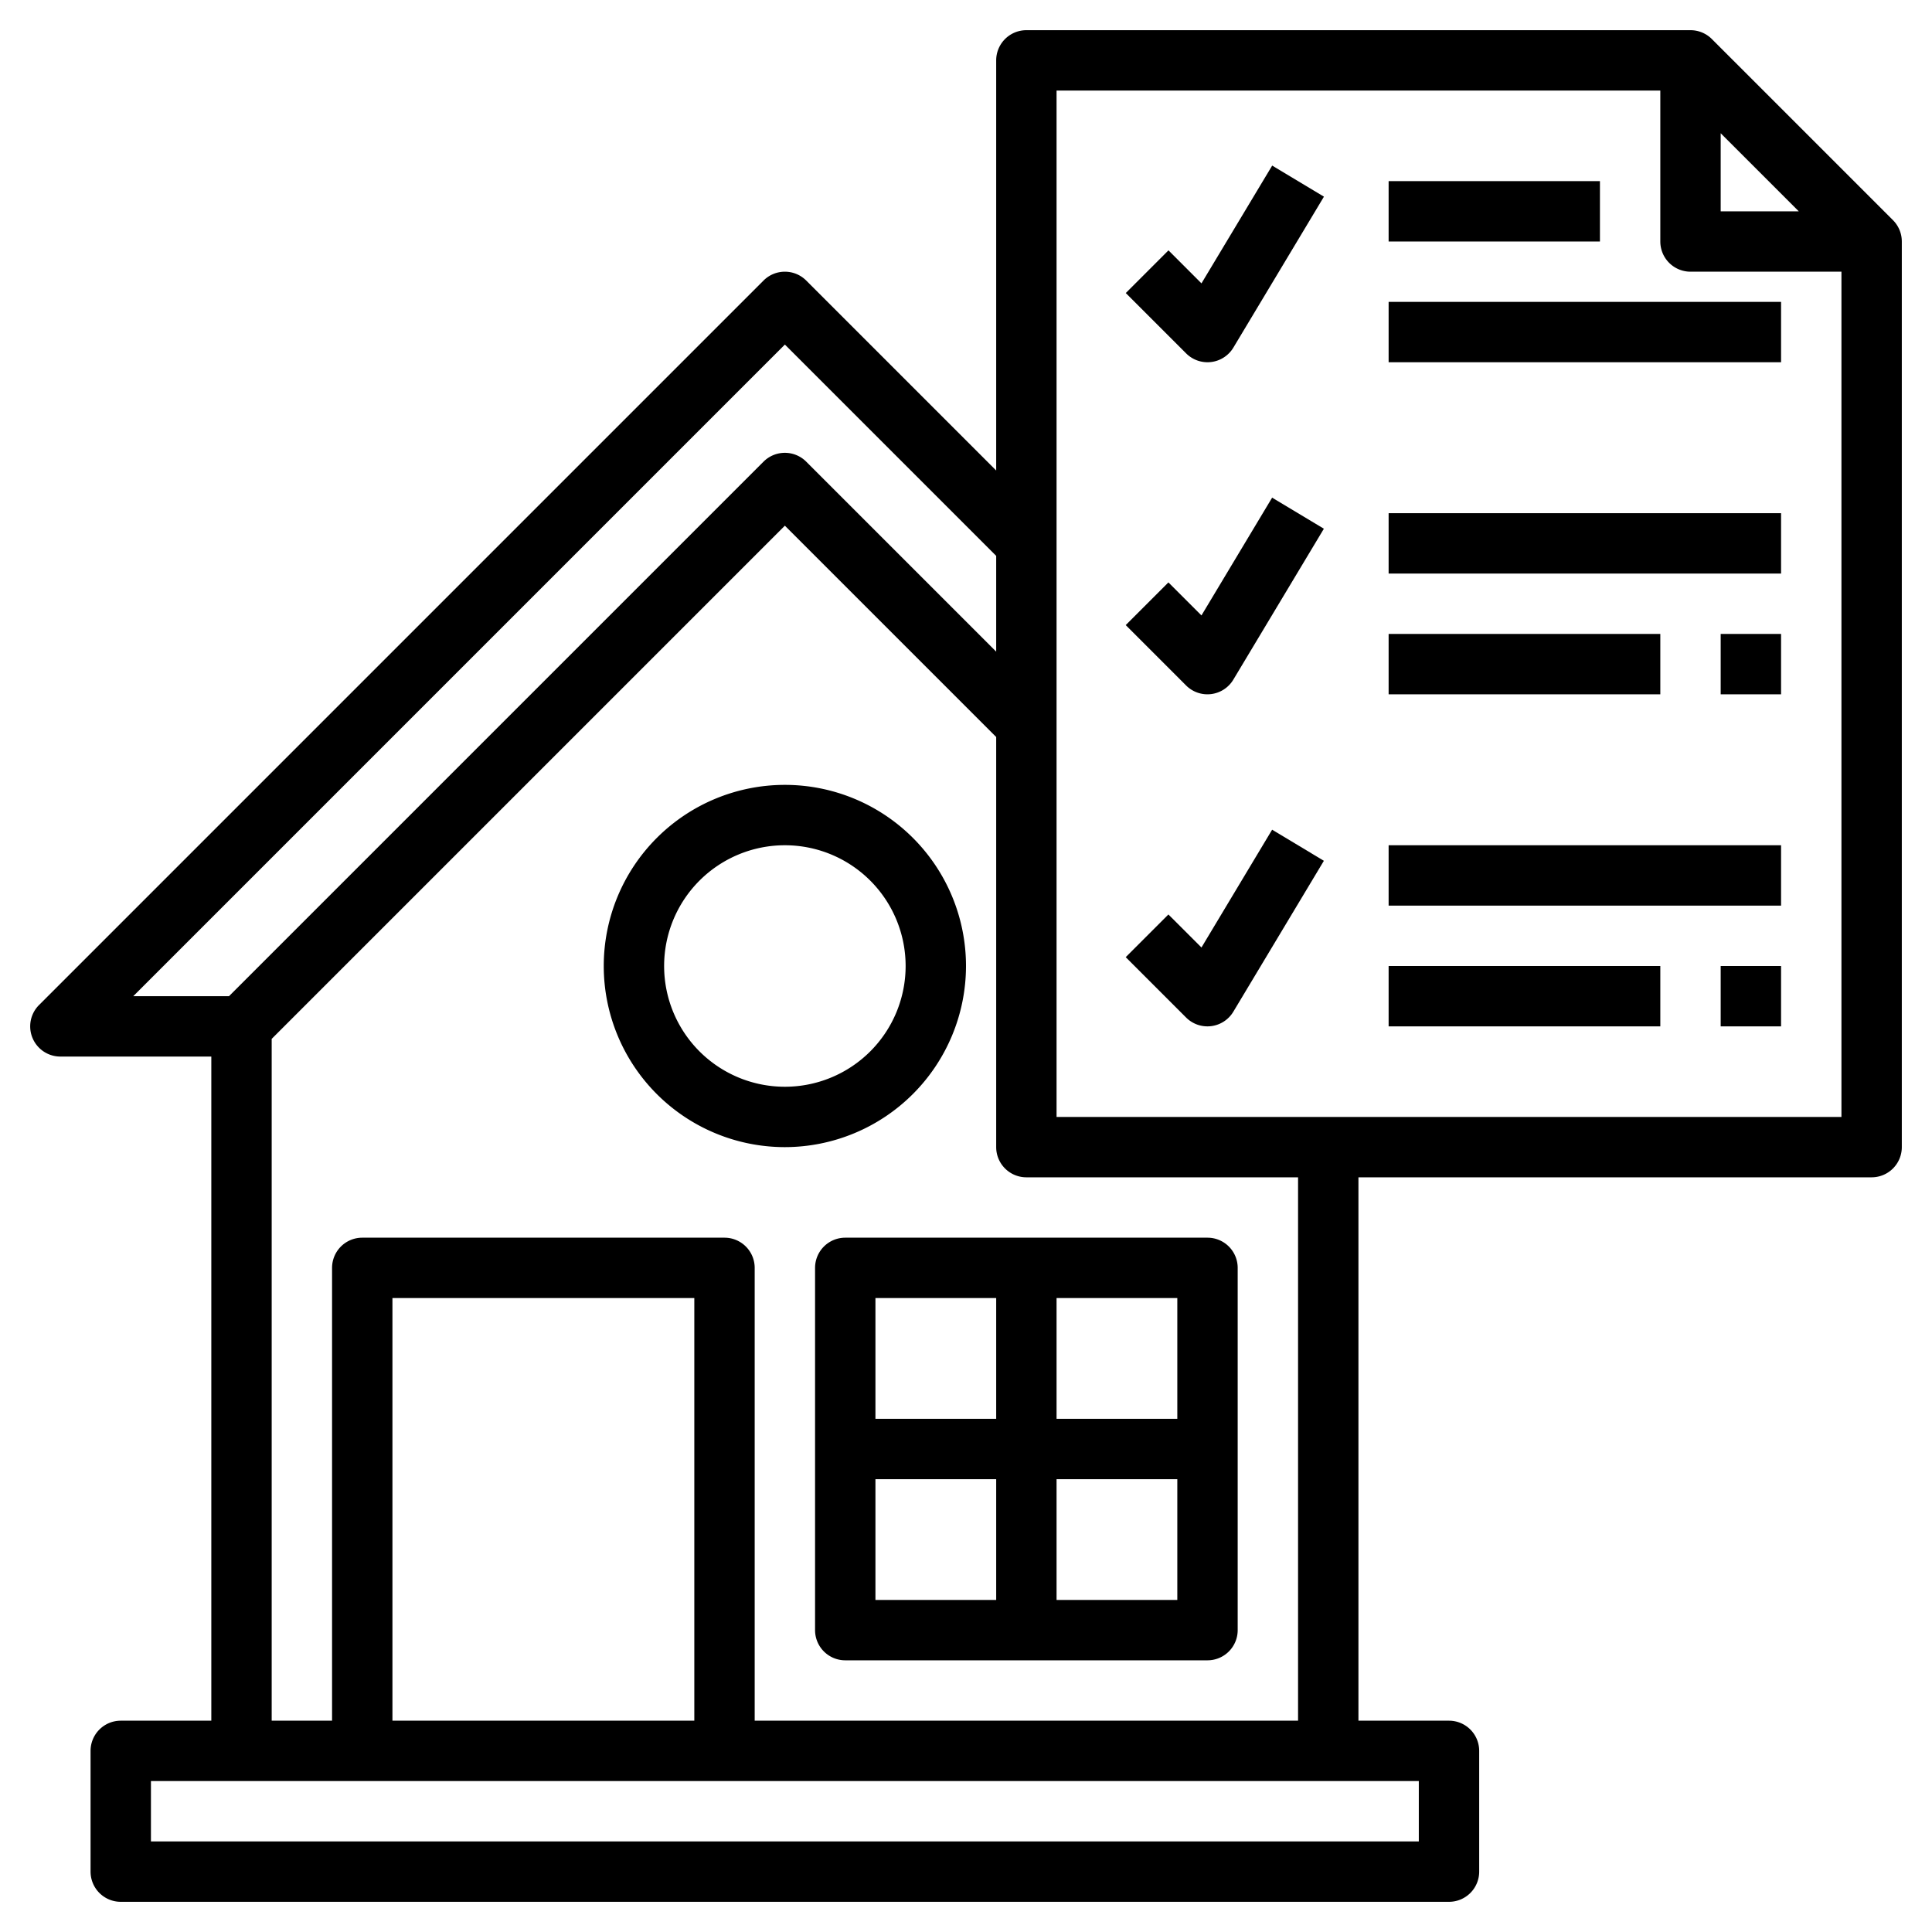
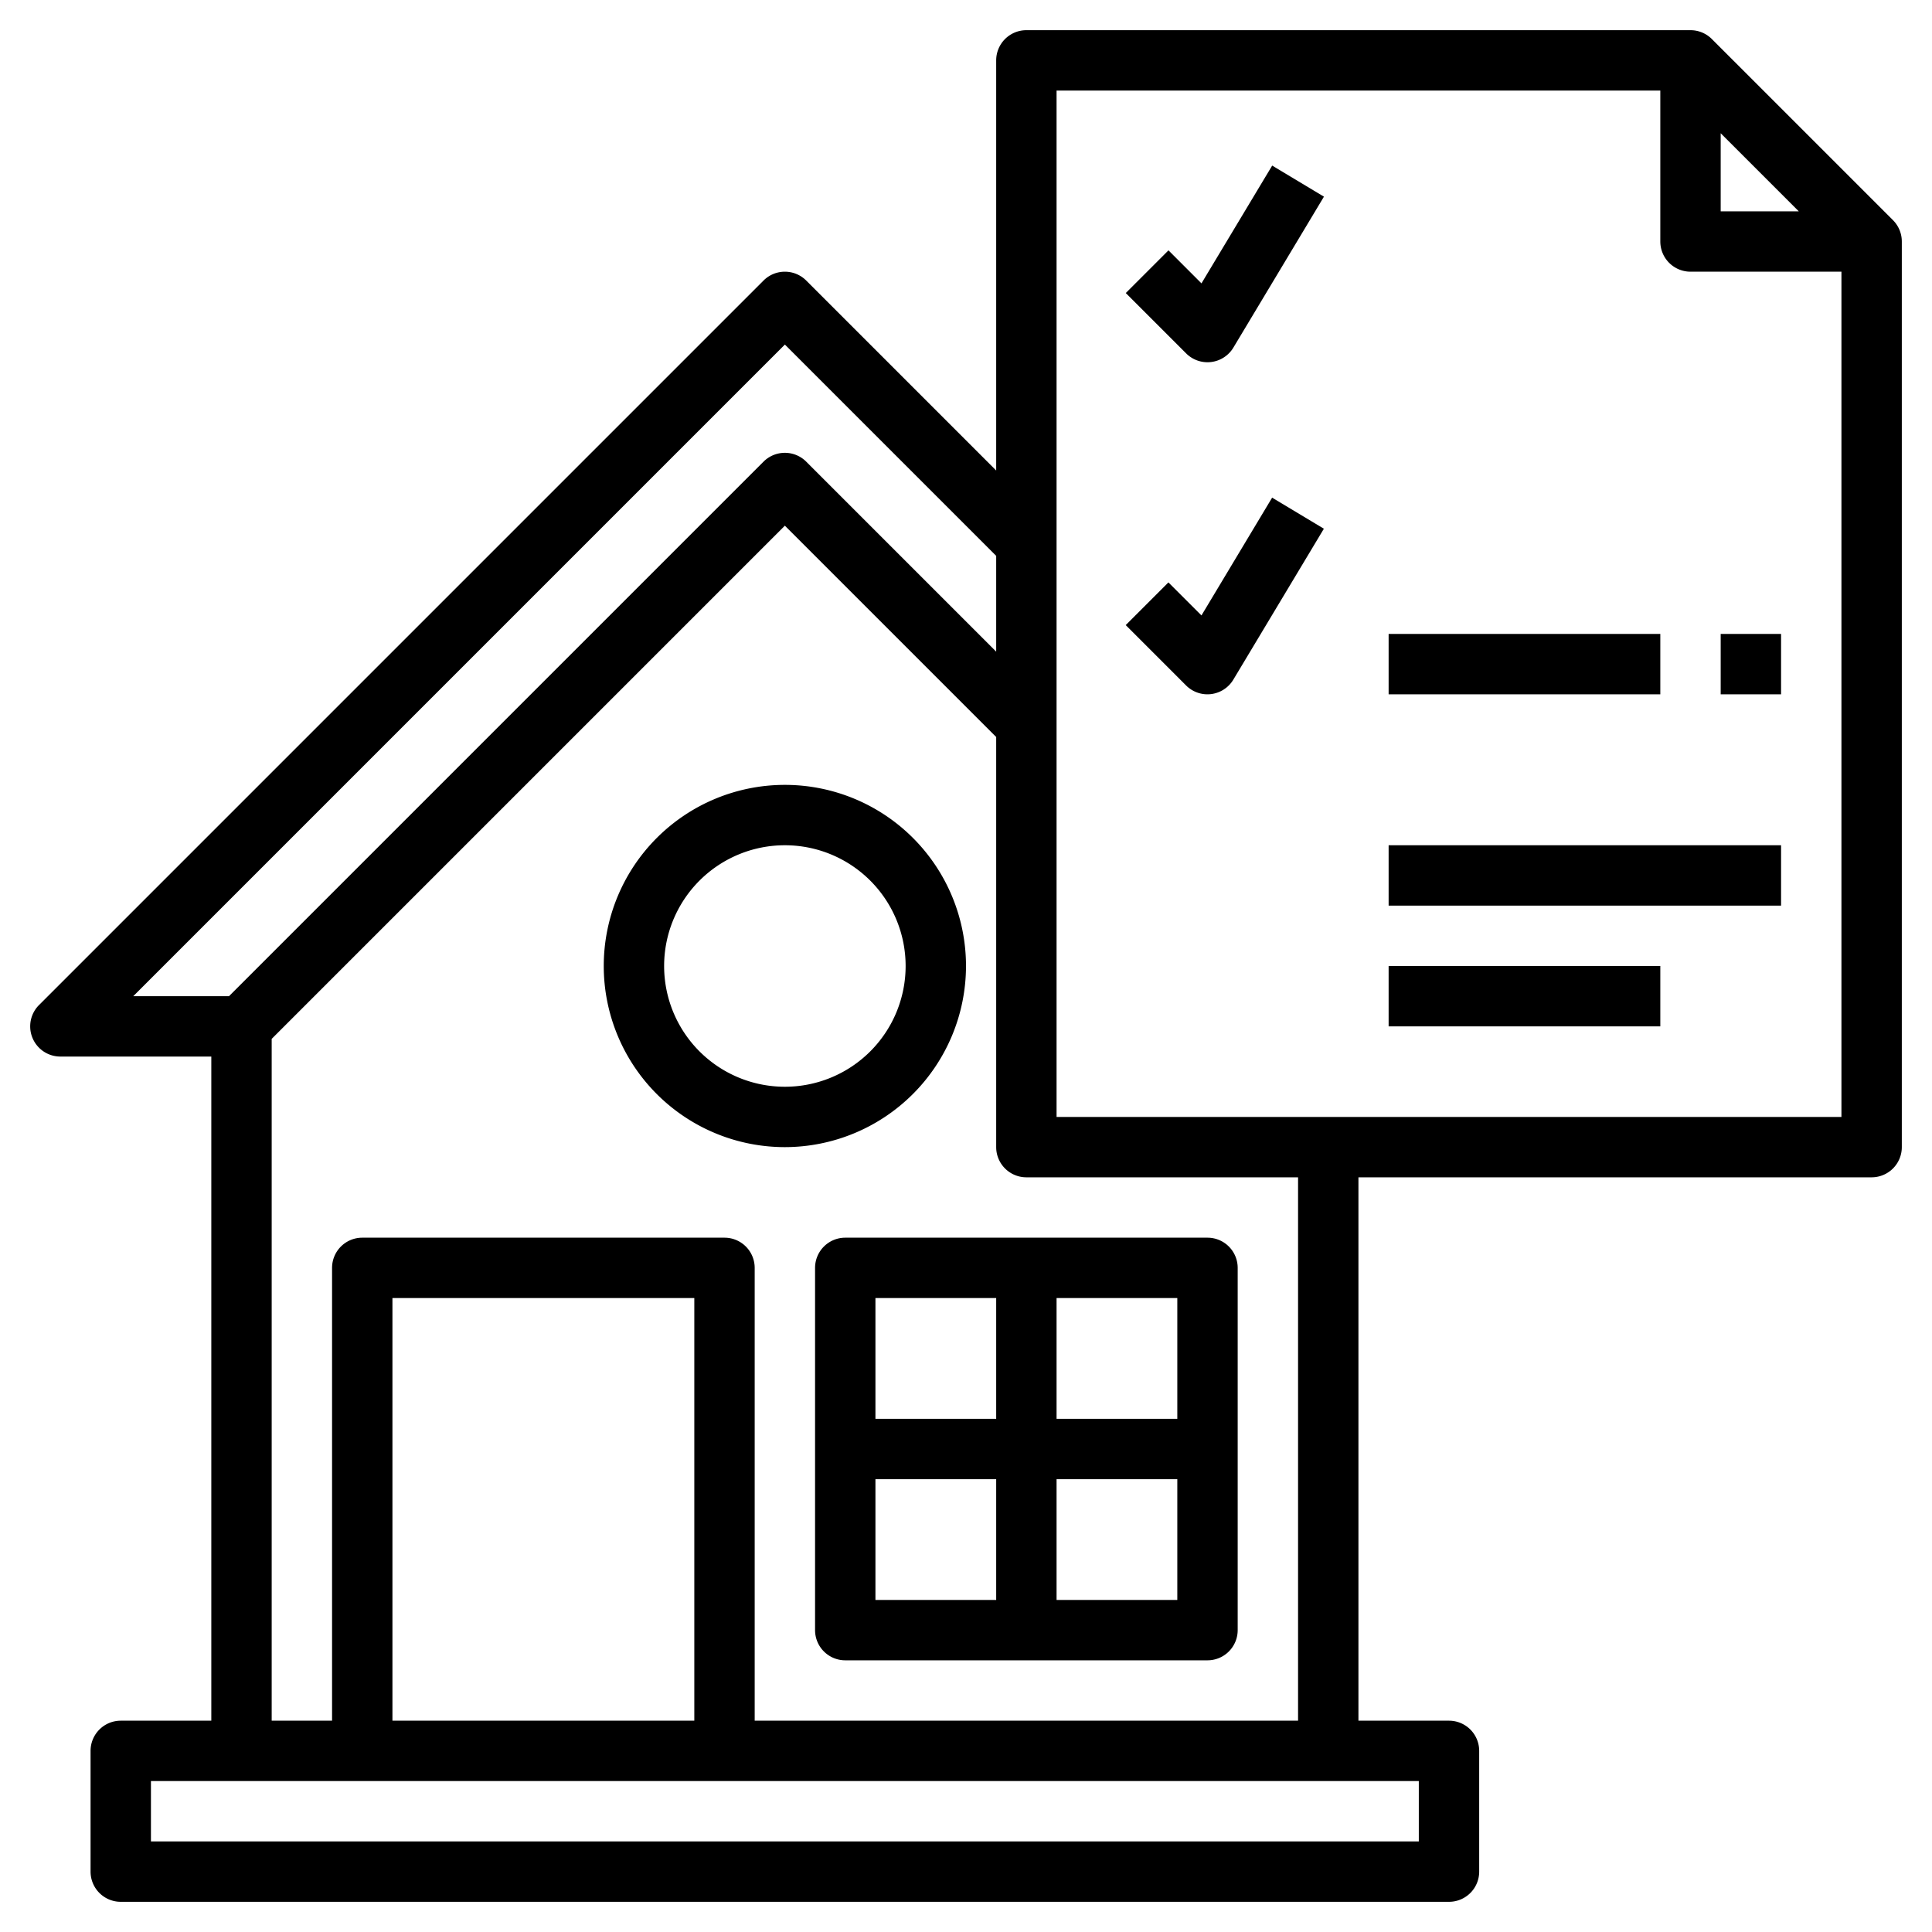
<svg xmlns="http://www.w3.org/2000/svg" id="Layer_3" height="512" viewBox="0 0 64 64" width="512" data-name="Layer 3">
  <path d="m27 42v12a1 1 0 0 0 1 1h12a1 1 0 0 0 1-1v-12a1 1 0 0 0 -1-1h-12a1 1 0 0 0 -1 1zm2 7h4v4h-4zm6 4v-4h4v4zm4-6h-4v-4h4zm-6-4v4h-4v-4z" />
  <path d="m32 32a6 6 0 1 0 -6 6 6.006 6.006 0 0 0 6-6zm-6 4a4 4 0 1 1 4-4 4 4 0 0 1 -4 4z" />
  <path d="m62.707 7.293-6-6a1 1 0 0 0 -.707-.293h-22a1 1 0 0 0 -1 1v13.586l-6.293-6.293a1 1 0 0 0 -1.414 0l-24 24a1 1 0 0 0 .707 1.707h5v22h-3a1 1 0 0 0 -1 1v4a1 1 0 0 0 1 1h44a1 1 0 0 0 1-1v-4a1 1 0 0 0 -1-1h-3v-18h17a1 1 0 0 0 1-1v-30a1 1 0 0 0 -.293-.707zm-5.707-2.879 2.586 2.586h-2.586zm-31 7 7 7v3.172l-6.293-6.293a1 1 0 0 0 -1.414 0l-17.707 17.707h-3.172zm21 49.586h-42v-2h42zm-24-4h-10v-14h10zm20 0h-18v-15a1 1 0 0 0 -1-1h-12a1 1 0 0 0 -1 1v15h-2v-22.586l17-17 7 7v13.586a1 1 0 0 0 1 1h9zm-8-20v-34h20v5a1 1 0 0 0 1 1h5v28z" />
  <path d="m39.8 9.387-1.093-1.094-1.414 1.414 2 2a1 1 0 0 0 1.564-.192l3-5-1.714-1.03z" />
  <path d="m39.8 20.387-1.095-1.094-1.414 1.414 2 2a1 1 0 0 0 1.564-.192l3-5-1.714-1.03z" />
-   <path d="m39.8 31.387-1.095-1.094-1.414 1.414 2 2a1 1 0 0 0 1.564-.192l3-5-1.714-1.03z" />
-   <path d="m46 6h7v2h-7z" />
-   <path d="m46 10h13v2h-13z" />
-   <path d="m46 17h13v2h-13z" />
  <path d="m46 21h9v2h-9z" />
  <path d="m57 21h2v2h-2z" />
  <path d="m46 28h13v2h-13z" />
  <path d="m46 32h9v2h-9z" />
-   <path d="m57 32h2v2h-2z" />
</svg>